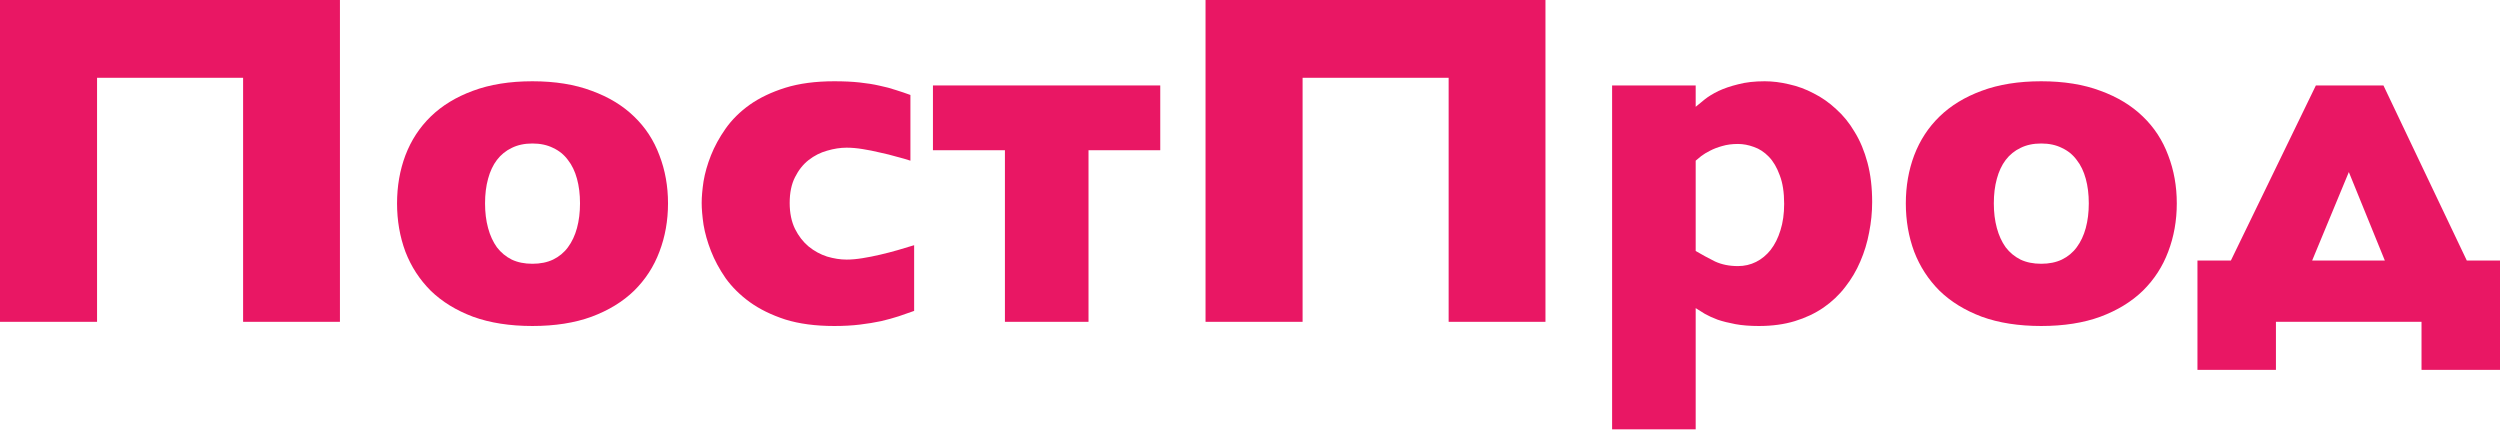
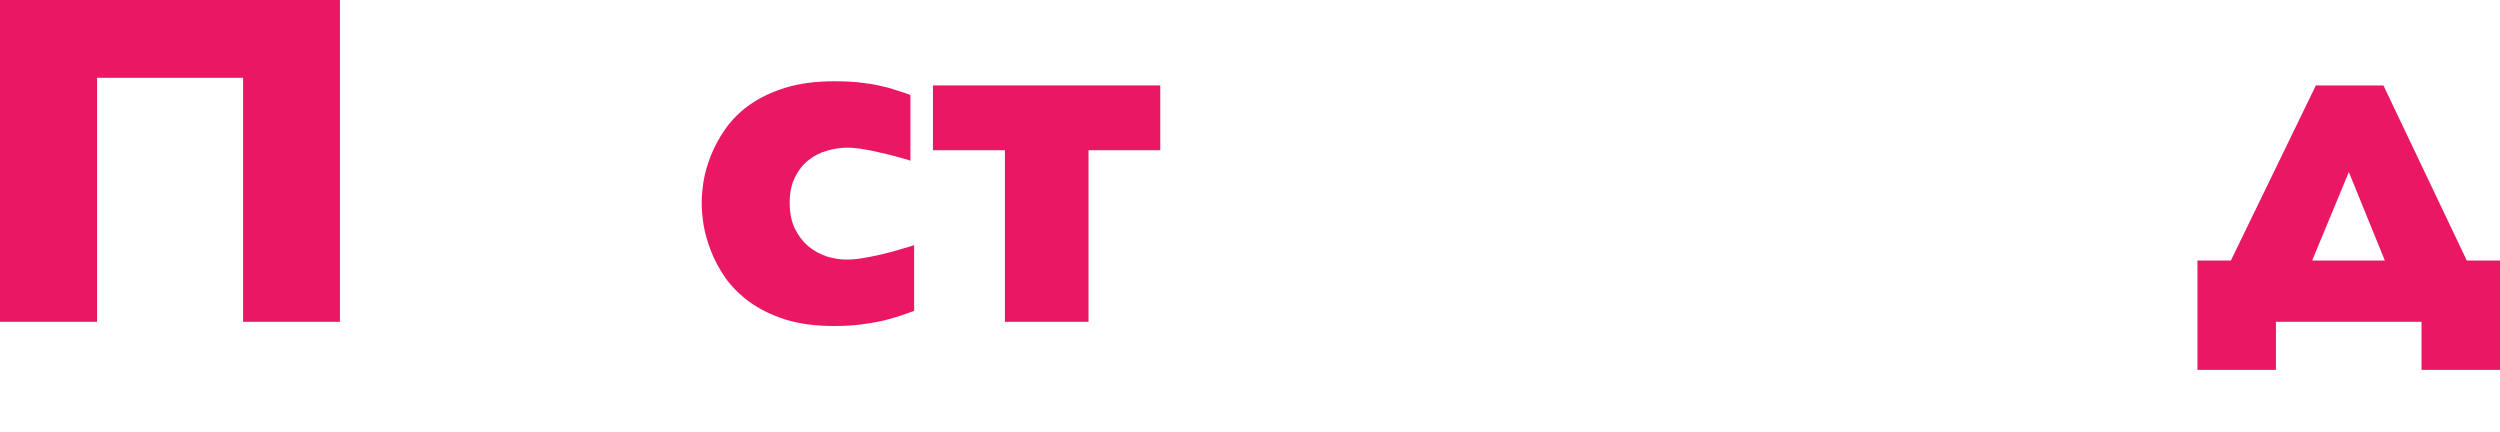
<svg xmlns="http://www.w3.org/2000/svg" width="631" height="109" viewBox="0 0 631 109" fill="none">
  <path d="M24.497 19.633V81.227H0V0H85.798V81.227H61.359V19.633H24.497Z" fill="#E91764" />
-   <path d="M134.381 20.512C140.085 20.512 145.067 21.313 149.326 22.915C153.623 24.477 157.198 26.646 160.05 29.42C162.902 32.155 165.032 35.417 166.438 39.207C167.884 42.958 168.607 47.001 168.607 51.338C168.607 55.675 167.884 59.738 166.438 63.528C165.032 67.278 162.902 70.56 160.05 73.374C157.198 76.147 153.623 78.335 149.326 79.937C145.067 81.5 140.085 82.281 134.381 82.281C128.677 82.281 123.676 81.5 119.378 79.937C115.12 78.335 111.564 76.147 108.712 73.374C105.899 70.56 103.77 67.278 102.324 63.528C100.918 59.738 100.215 55.675 100.215 51.338C100.215 47.001 100.918 42.958 102.324 39.207C103.77 35.417 105.899 32.155 108.712 29.42C111.564 26.646 115.12 24.477 119.378 22.915C123.676 21.313 128.677 20.512 134.381 20.512ZM134.381 36.218C132.389 36.218 130.65 36.589 129.165 37.331C127.681 38.035 126.431 39.05 125.415 40.379C124.438 41.668 123.696 43.251 123.188 45.126C122.68 46.962 122.426 49.033 122.426 51.338C122.426 53.604 122.68 55.675 123.188 57.55C123.696 59.425 124.438 61.047 125.415 62.414C126.431 63.743 127.681 64.778 129.165 65.52C130.65 66.224 132.389 66.575 134.381 66.575C136.374 66.575 138.112 66.224 139.597 65.52C141.121 64.778 142.371 63.743 143.348 62.414C144.364 61.047 145.126 59.425 145.633 57.55C146.141 55.675 146.395 53.604 146.395 51.338C146.395 49.033 146.141 46.962 145.633 45.126C145.126 43.251 144.364 41.668 143.348 40.379C142.371 39.05 141.121 38.035 139.597 37.331C138.112 36.589 136.374 36.218 134.381 36.218Z" fill="#E91764" />
  <path d="M229.79 40.555C228.853 40.242 227.7 39.91 226.332 39.558C225.004 39.168 223.598 38.816 222.113 38.504C220.667 38.152 219.202 37.859 217.718 37.624C216.272 37.39 214.924 37.273 213.674 37.273C212.111 37.273 210.47 37.527 208.751 38.035C207.071 38.504 205.528 39.285 204.121 40.379C202.715 41.473 201.562 42.918 200.664 44.716C199.765 46.474 199.316 48.642 199.316 51.221C199.316 53.76 199.765 55.948 200.664 57.785C201.562 59.582 202.715 61.066 204.121 62.239C205.528 63.371 207.071 64.212 208.751 64.758C210.47 65.266 212.111 65.52 213.674 65.52C214.885 65.52 216.213 65.403 217.659 65.169C219.144 64.934 220.628 64.641 222.113 64.29C223.637 63.938 225.141 63.547 226.626 63.118C228.11 62.688 229.478 62.278 230.728 61.887V78.472C229.517 78.902 228.227 79.351 226.86 79.82C225.532 80.25 224.047 80.66 222.406 81.051C220.765 81.402 218.968 81.695 217.014 81.93C215.1 82.164 212.951 82.281 210.568 82.281C205.84 82.281 201.718 81.734 198.202 80.641C194.725 79.507 191.736 78.042 189.236 76.245C186.774 74.448 184.742 72.436 183.141 70.209C181.578 67.943 180.347 65.657 179.449 63.352C178.55 61.047 177.925 58.839 177.573 56.73C177.261 54.581 177.104 52.745 177.104 51.221C177.104 49.697 177.261 47.88 177.573 45.77C177.925 43.661 178.55 41.473 179.449 39.207C180.347 36.941 181.578 34.694 183.141 32.467C184.742 30.201 186.774 28.189 189.236 26.431C191.736 24.673 194.725 23.247 198.202 22.153C201.718 21.059 205.84 20.512 210.568 20.512C212.951 20.512 215.061 20.609 216.897 20.805C218.772 21 220.472 21.274 221.996 21.625C223.519 21.938 224.906 22.309 226.157 22.739C227.407 23.129 228.618 23.54 229.79 23.969V40.555Z" fill="#E91764" />
-   <path d="M274.74 81.227H253.642V37.917H235.475V21.567H292.849V37.917H274.74V81.227Z" fill="#E91764" />
-   <path d="M328.774 19.633V81.227H304.277V0H390.075V81.227H365.637V19.633H328.774Z" fill="#E91764" />
-   <path d="M427.992 21.567V26.958C428.578 26.45 429.34 25.825 430.278 25.083C431.216 24.341 432.368 23.637 433.736 22.973C435.142 22.309 436.803 21.742 438.717 21.274C440.631 20.766 442.858 20.512 445.398 20.512C447.391 20.512 449.442 20.766 451.551 21.274C453.7 21.742 455.771 22.504 457.764 23.559C459.795 24.575 461.69 25.903 463.448 27.544C465.246 29.146 466.808 31.08 468.137 33.346C469.504 35.573 470.579 38.152 471.36 41.082C472.141 44.012 472.532 47.314 472.532 50.986C472.532 53.565 472.278 56.124 471.77 58.664C471.301 61.203 470.559 63.645 469.543 65.989C468.566 68.294 467.297 70.443 465.734 72.436C464.21 74.428 462.374 76.167 460.225 77.652C458.115 79.097 455.712 80.23 453.017 81.051C450.321 81.871 447.293 82.281 443.933 82.281C441.667 82.281 439.694 82.125 438.014 81.813C436.334 81.5 434.849 81.129 433.56 80.699C432.31 80.23 431.235 79.742 430.336 79.234C429.477 78.687 428.696 78.199 427.992 77.769V108.361H406.894V21.567H427.992ZM427.992 63.352C429.594 64.29 431.216 65.169 432.857 65.989C434.537 66.771 436.47 67.161 438.658 67.161C440.299 67.161 441.823 66.81 443.23 66.106C444.636 65.403 445.867 64.387 446.922 63.059C447.977 61.691 448.797 60.051 449.383 58.136C450.008 56.183 450.321 53.956 450.321 51.455C450.321 48.564 449.95 46.161 449.207 44.247C448.504 42.293 447.586 40.73 446.453 39.558C445.32 38.386 444.07 37.566 442.702 37.097C441.335 36.589 439.987 36.335 438.658 36.335C437.174 36.335 435.845 36.511 434.673 36.862C433.54 37.175 432.524 37.566 431.626 38.035C430.766 38.464 430.024 38.914 429.399 39.383C428.813 39.851 428.344 40.242 427.992 40.555V63.352Z" fill="#E91764" />
-   <path d="M515.197 20.512C520.901 20.512 525.882 21.313 530.141 22.915C534.439 24.477 538.013 26.646 540.866 29.42C543.718 32.155 545.847 35.417 547.253 39.207C548.699 42.958 549.422 47.001 549.422 51.338C549.422 55.675 548.699 59.738 547.253 63.528C545.847 67.278 543.718 70.56 540.866 73.374C538.013 76.147 534.439 78.335 530.141 79.937C525.882 81.5 520.901 82.281 515.197 82.281C509.492 82.281 504.491 81.5 500.194 79.937C495.935 78.335 492.38 76.147 489.528 73.374C486.714 70.56 484.585 67.278 483.14 63.528C481.733 59.738 481.03 55.675 481.03 51.338C481.03 47.001 481.733 42.958 483.14 39.207C484.585 35.417 486.714 32.155 489.528 29.42C492.38 26.646 495.935 24.477 500.194 22.915C504.491 21.313 509.492 20.512 515.197 20.512ZM515.197 36.218C513.204 36.218 511.465 36.589 509.981 37.331C508.496 38.035 507.246 39.05 506.23 40.379C505.253 41.668 504.511 43.251 504.003 45.126C503.495 46.962 503.241 49.033 503.241 51.338C503.241 53.604 503.495 55.675 504.003 57.55C504.511 59.425 505.253 61.047 506.23 62.414C507.246 63.743 508.496 64.778 509.981 65.52C511.465 66.224 513.204 66.575 515.197 66.575C517.189 66.575 518.928 66.224 520.412 65.52C521.936 64.778 523.186 63.743 524.163 62.414C525.179 61.047 525.941 59.425 526.449 57.55C526.957 55.675 527.211 53.604 527.211 51.338C527.211 49.033 526.957 46.962 526.449 45.126C525.941 43.251 525.179 41.668 524.163 40.379C523.186 39.05 521.936 38.035 520.412 37.331C518.928 36.589 517.189 36.218 515.197 36.218Z" fill="#E91764" />
+   <path d="M274.74 81.227H253.642V37.917H235.475V21.567H292.849V37.917H274.74V81.227" fill="#E91764" />
  <path d="M574.446 81.227V93.358H554.638V65.755H563.077L584.526 21.567H601.58L622.619 65.755H631V93.358H611.192V81.227H574.446ZM583.589 65.755H601.932L592.848 43.426L583.589 65.755Z" fill="#E91764" />
</svg>